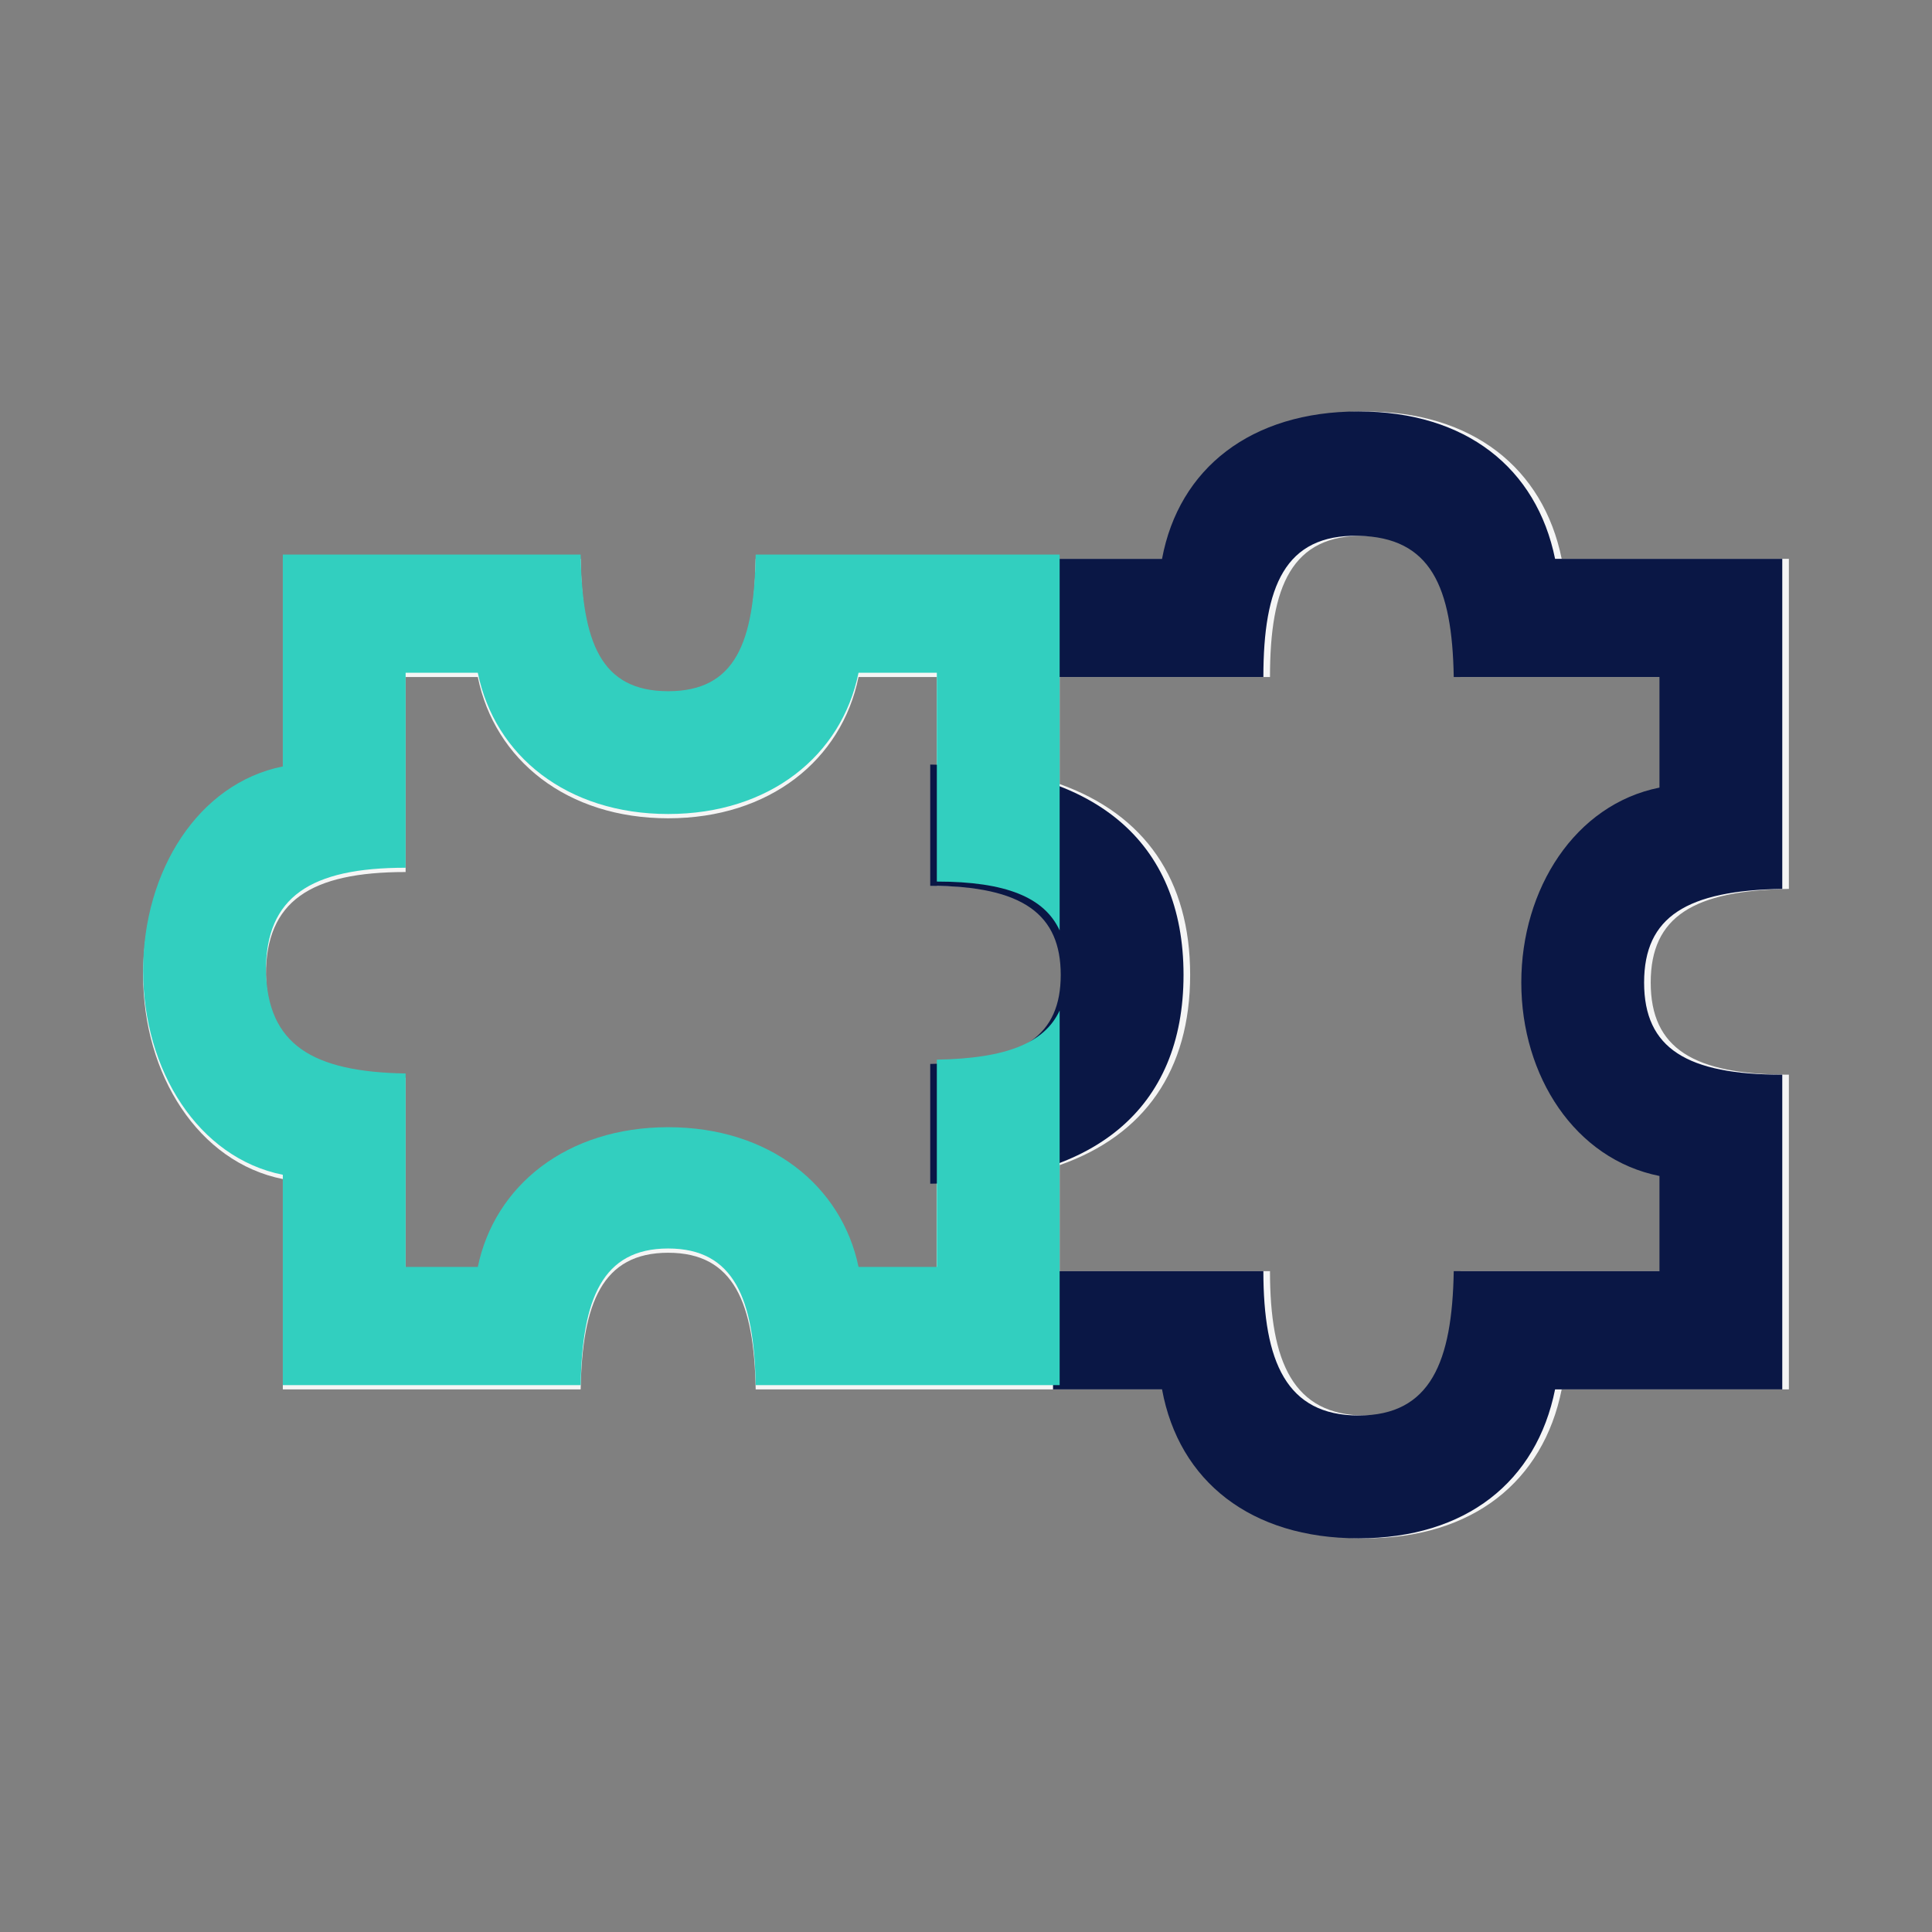
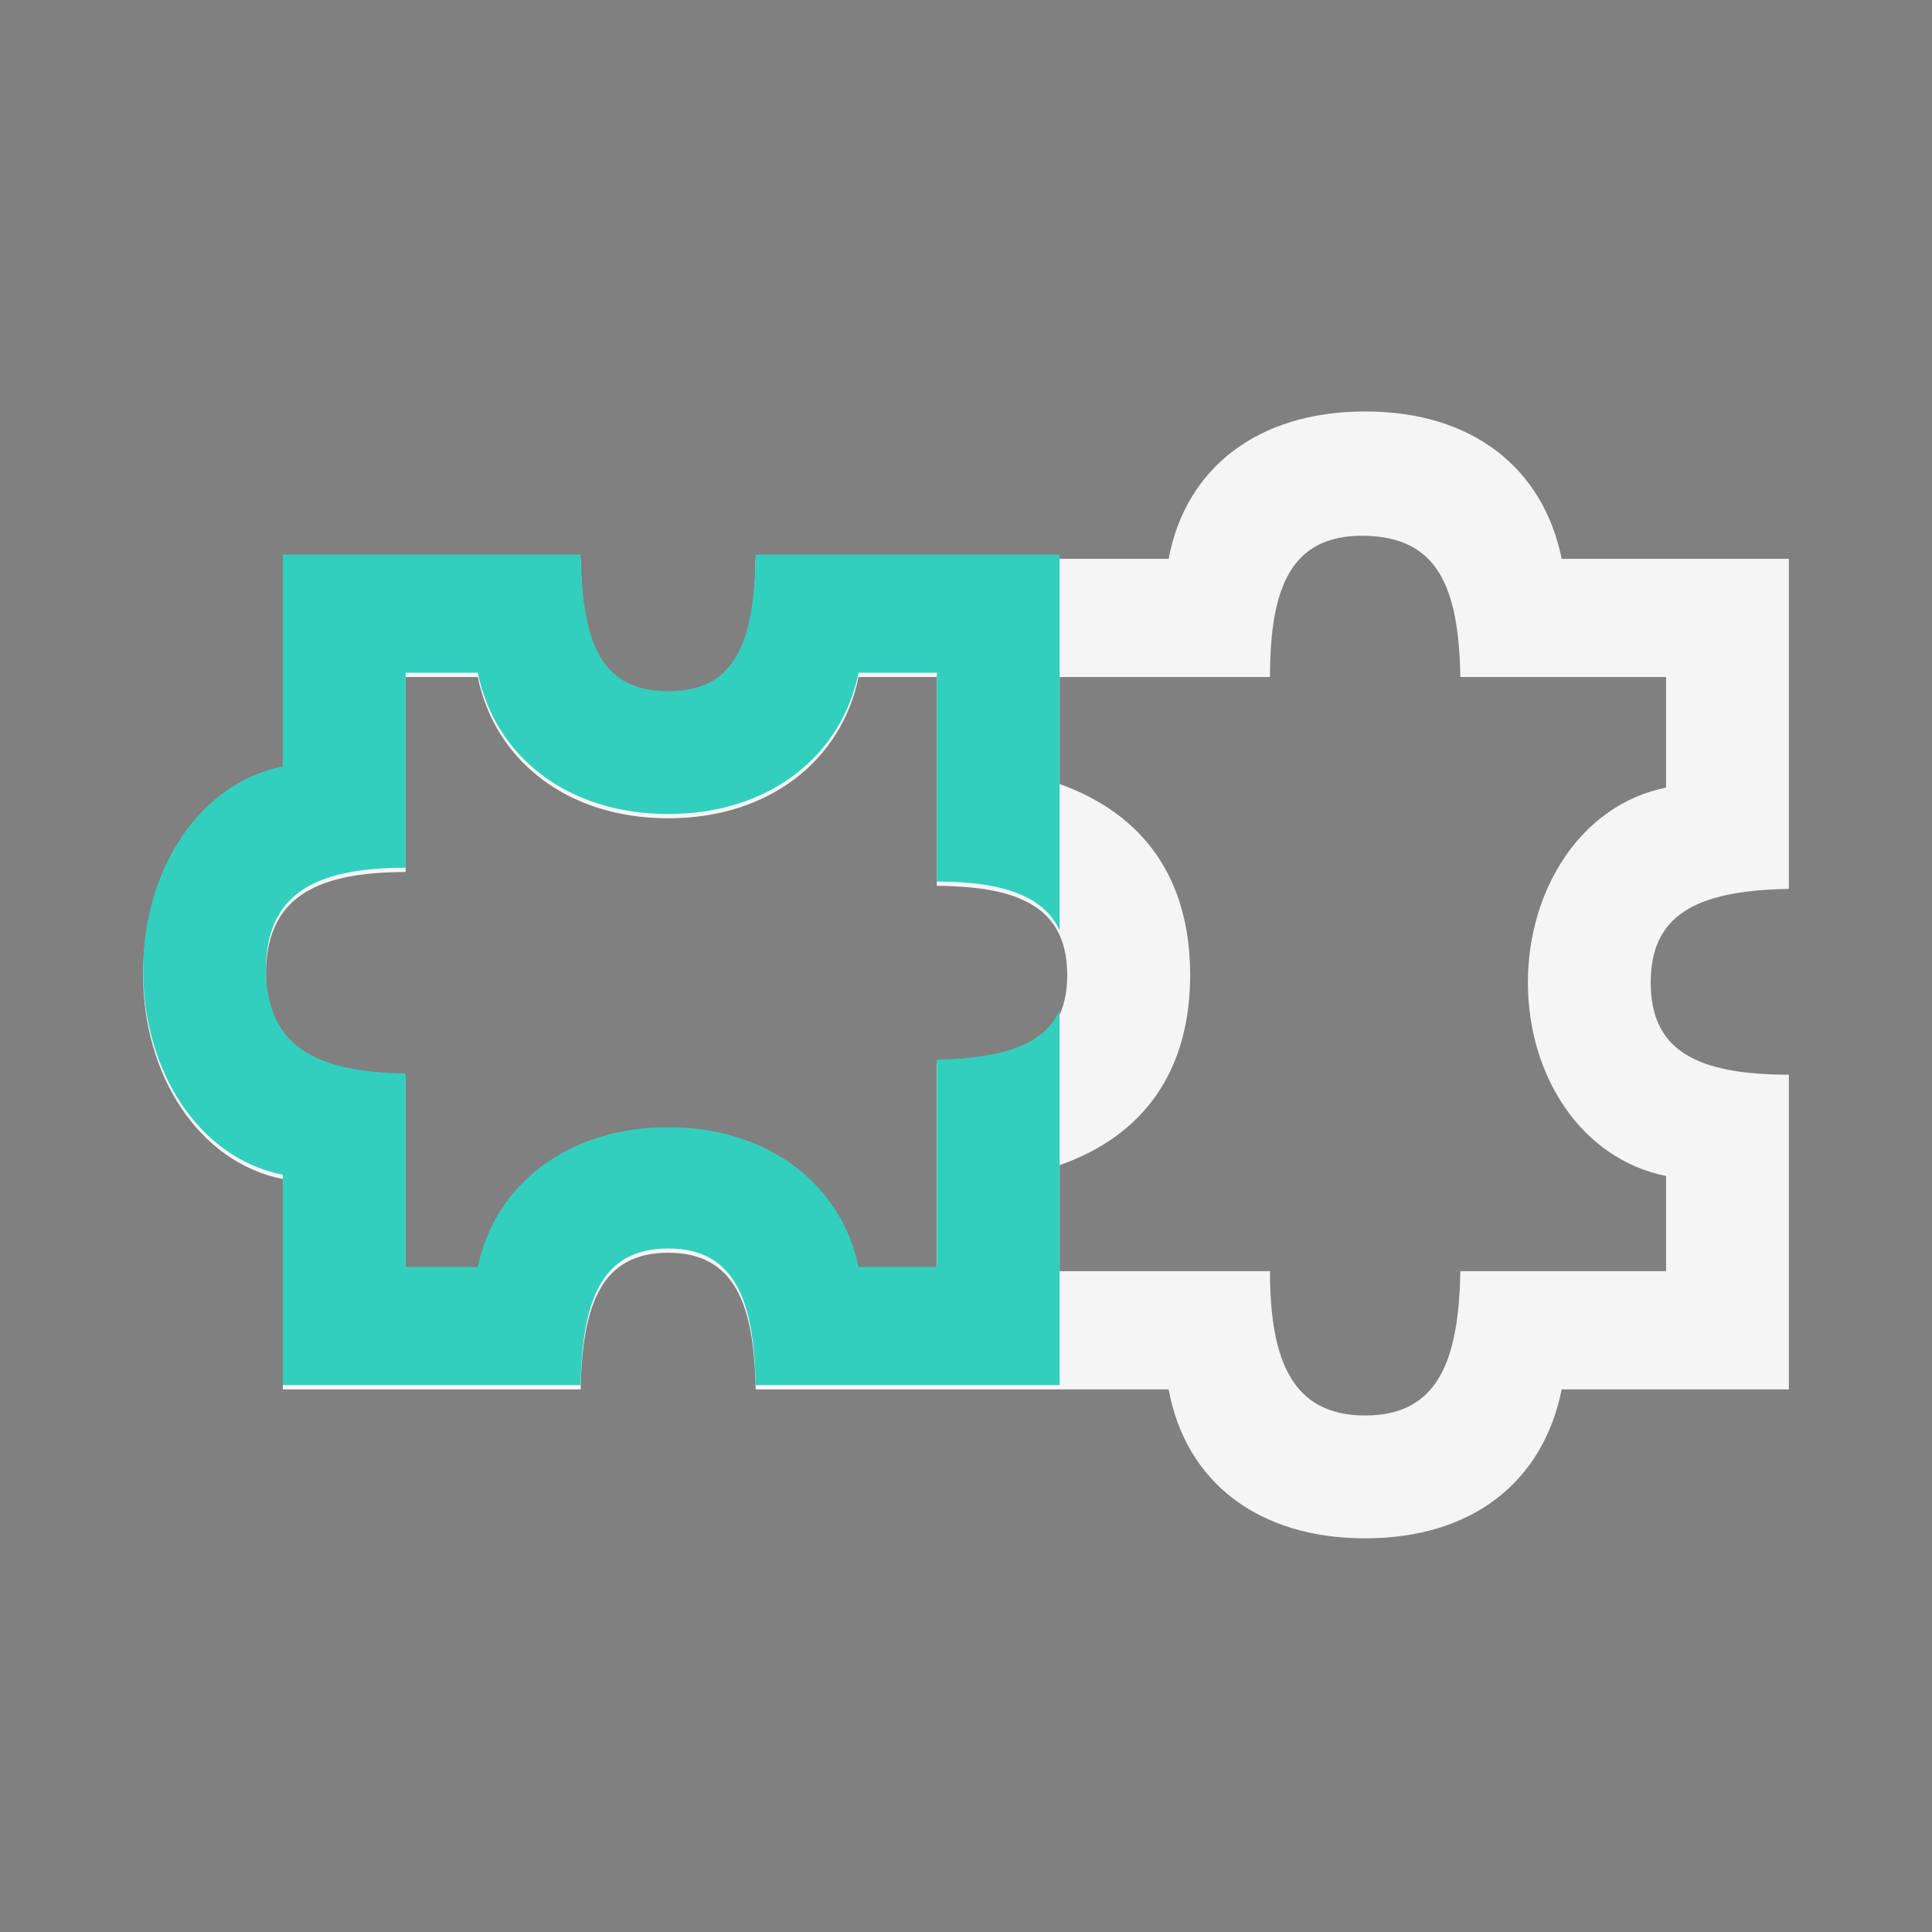
<svg xmlns="http://www.w3.org/2000/svg" width="64" height="64" viewBox="0 0 64 64" fill="none">
  <rect x="0" y="0" width="64" height="64" fill="#808080" stroke="none" />
  <g opacity="0.92">
    <path d="M59.259 29.446V18.512H51.733C51.122 15.511 48.783 13.63 45.223 13.63C41.663 13.63 39.273 15.511 38.713 18.512H25.033C24.982 21.411 24.372 23.038 22.134 23.038C19.896 23.038 19.286 21.411 19.235 18.512H9.369V25.53C6.572 26.09 4.741 28.988 4.741 32.294C4.741 35.6 6.572 38.499 9.369 39.058V46.025H19.235C19.286 43.177 19.947 41.499 22.134 41.499C24.321 41.499 24.982 43.177 25.033 46.025H38.713C39.273 49.077 41.663 50.959 45.223 50.959C48.783 50.959 51.122 49.077 51.733 46.025H59.259V35.6C56.106 35.6 54.682 34.735 54.682 32.548C54.682 30.361 56.106 29.497 59.259 29.446ZM31.034 42.109H28.44C27.881 39.414 25.49 37.481 22.134 37.481C18.777 37.481 16.387 39.414 15.828 42.109H13.437V35.702C10.335 35.651 8.86 34.735 8.809 32.294C8.809 29.853 10.284 28.887 13.437 28.887V22.428H15.828C16.387 25.174 18.777 27.107 22.134 27.107C25.49 27.107 27.881 25.174 28.44 22.428H31.034V29.344C31.21 29.344 31.374 29.348 31.538 29.356C31.585 29.356 31.632 29.36 31.679 29.364C31.8 29.372 31.914 29.376 32.027 29.387C32.07 29.387 32.113 29.395 32.157 29.399C32.305 29.415 32.446 29.43 32.583 29.45C32.595 29.45 32.606 29.454 32.614 29.454C32.739 29.474 32.857 29.497 32.97 29.52C33.005 29.528 33.045 29.536 33.08 29.544C33.174 29.567 33.264 29.587 33.35 29.614C33.381 29.622 33.412 29.63 33.44 29.642C33.549 29.677 33.659 29.712 33.757 29.755C33.772 29.763 33.784 29.767 33.8 29.775C33.886 29.81 33.968 29.849 34.042 29.888C34.069 29.904 34.097 29.916 34.12 29.931C34.187 29.97 34.249 30.009 34.312 30.049C34.332 30.064 34.355 30.076 34.375 30.092C34.453 30.146 34.523 30.205 34.59 30.268C34.602 30.279 34.613 30.295 34.629 30.307C34.684 30.358 34.731 30.412 34.778 30.467C34.797 30.487 34.813 30.51 34.832 30.534C34.875 30.588 34.914 30.643 34.95 30.702C34.961 30.721 34.973 30.737 34.985 30.757C35.235 31.175 35.353 31.692 35.353 32.302C35.353 32.912 35.235 33.425 34.981 33.839C34.969 33.855 34.958 33.871 34.95 33.89C34.911 33.949 34.871 34.008 34.828 34.062C34.813 34.082 34.797 34.102 34.778 34.121C34.731 34.176 34.676 34.231 34.621 34.285C34.609 34.297 34.602 34.309 34.59 34.317C34.523 34.379 34.449 34.434 34.371 34.493C34.351 34.504 34.332 34.516 34.316 34.528C34.253 34.571 34.187 34.61 34.116 34.649C34.093 34.665 34.066 34.676 34.042 34.688C33.96 34.731 33.878 34.77 33.788 34.806C33.776 34.809 33.764 34.817 33.753 34.821C33.651 34.864 33.545 34.9 33.432 34.935C33.404 34.943 33.377 34.95 33.346 34.958C33.256 34.986 33.166 35.009 33.068 35.032C33.033 35.04 33.002 35.048 32.966 35.056C32.849 35.083 32.728 35.107 32.599 35.126C32.591 35.126 32.583 35.126 32.575 35.13C32.438 35.154 32.293 35.169 32.145 35.185C32.106 35.189 32.063 35.193 32.023 35.197C31.91 35.209 31.789 35.216 31.668 35.224C31.62 35.224 31.578 35.228 31.531 35.232C31.366 35.24 31.202 35.248 31.026 35.252V42.117L31.034 42.109ZM55.191 26.09C52.394 26.649 50.614 29.446 50.614 32.548C50.614 35.651 52.394 38.397 55.191 38.956V42.109H48.376C48.325 45.11 47.613 46.89 45.223 46.89C42.833 46.89 42.07 45.11 42.07 42.109H35.102V38.596C37.923 37.607 39.425 35.443 39.425 32.294C39.425 29.145 37.923 26.982 35.102 25.972V22.428H42.07C42.07 19.427 42.782 17.698 45.223 17.749C47.613 17.8 48.325 19.427 48.376 22.428H55.191V26.09Z" fill="white" />
    <g style="mix-blend-mode:multiply">
-       <path d="M30.815 39.211C36.257 39.211 39.206 36.719 39.206 32.294C39.206 27.869 36.257 25.378 30.815 25.327V29.344C33.917 29.344 35.138 30.311 35.138 32.294C35.138 34.278 33.917 35.193 30.815 35.244V39.211ZM34.883 46.025H38.494C39.054 49.077 41.444 50.959 45.004 50.959C48.564 50.959 50.903 49.077 51.514 46.025H59.04V35.6C55.887 35.6 54.463 34.735 54.463 32.548C54.463 30.361 55.887 29.497 59.04 29.446V18.512H51.514C50.903 15.511 48.564 13.63 45.004 13.63C41.444 13.63 39.054 15.511 38.494 18.512H34.883V22.428H41.851C41.851 19.427 42.563 17.698 45.004 17.749C47.394 17.8 48.106 19.427 48.157 22.428H54.972V26.09C52.175 26.649 50.395 29.446 50.395 32.548C50.395 35.651 52.175 38.397 54.972 38.956V42.109H48.157C48.106 45.11 47.394 46.89 45.004 46.89C42.614 46.89 41.851 45.11 41.851 42.109H34.883V46.025Z" fill="#000E40" />
-     </g>
+       </g>
    <g style="mix-blend-mode:multiply">
      <path d="M4.741 32.153C4.741 35.458 6.572 38.357 9.369 38.916V45.884H19.235C19.286 43.036 19.947 41.358 22.134 41.358C24.321 41.358 24.982 43.036 25.033 45.884H35.102V33.475C34.602 34.551 33.338 35.063 31.034 35.102V41.968H28.44C27.881 39.273 25.49 37.34 22.134 37.34C18.777 37.34 16.387 39.273 15.828 41.968H13.437V35.56C10.335 35.509 8.86 34.594 8.809 32.153C8.809 29.711 10.284 28.745 13.437 28.745V22.286H15.828C16.387 25.033 18.777 26.965 22.134 26.965C25.49 26.965 27.881 25.033 28.44 22.286H31.034V29.203C33.338 29.203 34.602 29.735 35.102 30.822V18.37H25.033C24.982 21.269 24.372 22.897 22.134 22.897C19.896 22.897 19.286 21.269 19.235 18.37H9.369V25.389C6.572 25.948 4.741 28.847 4.741 32.153Z" fill="#2BD6C4" />
    </g>
  </g>
</svg>